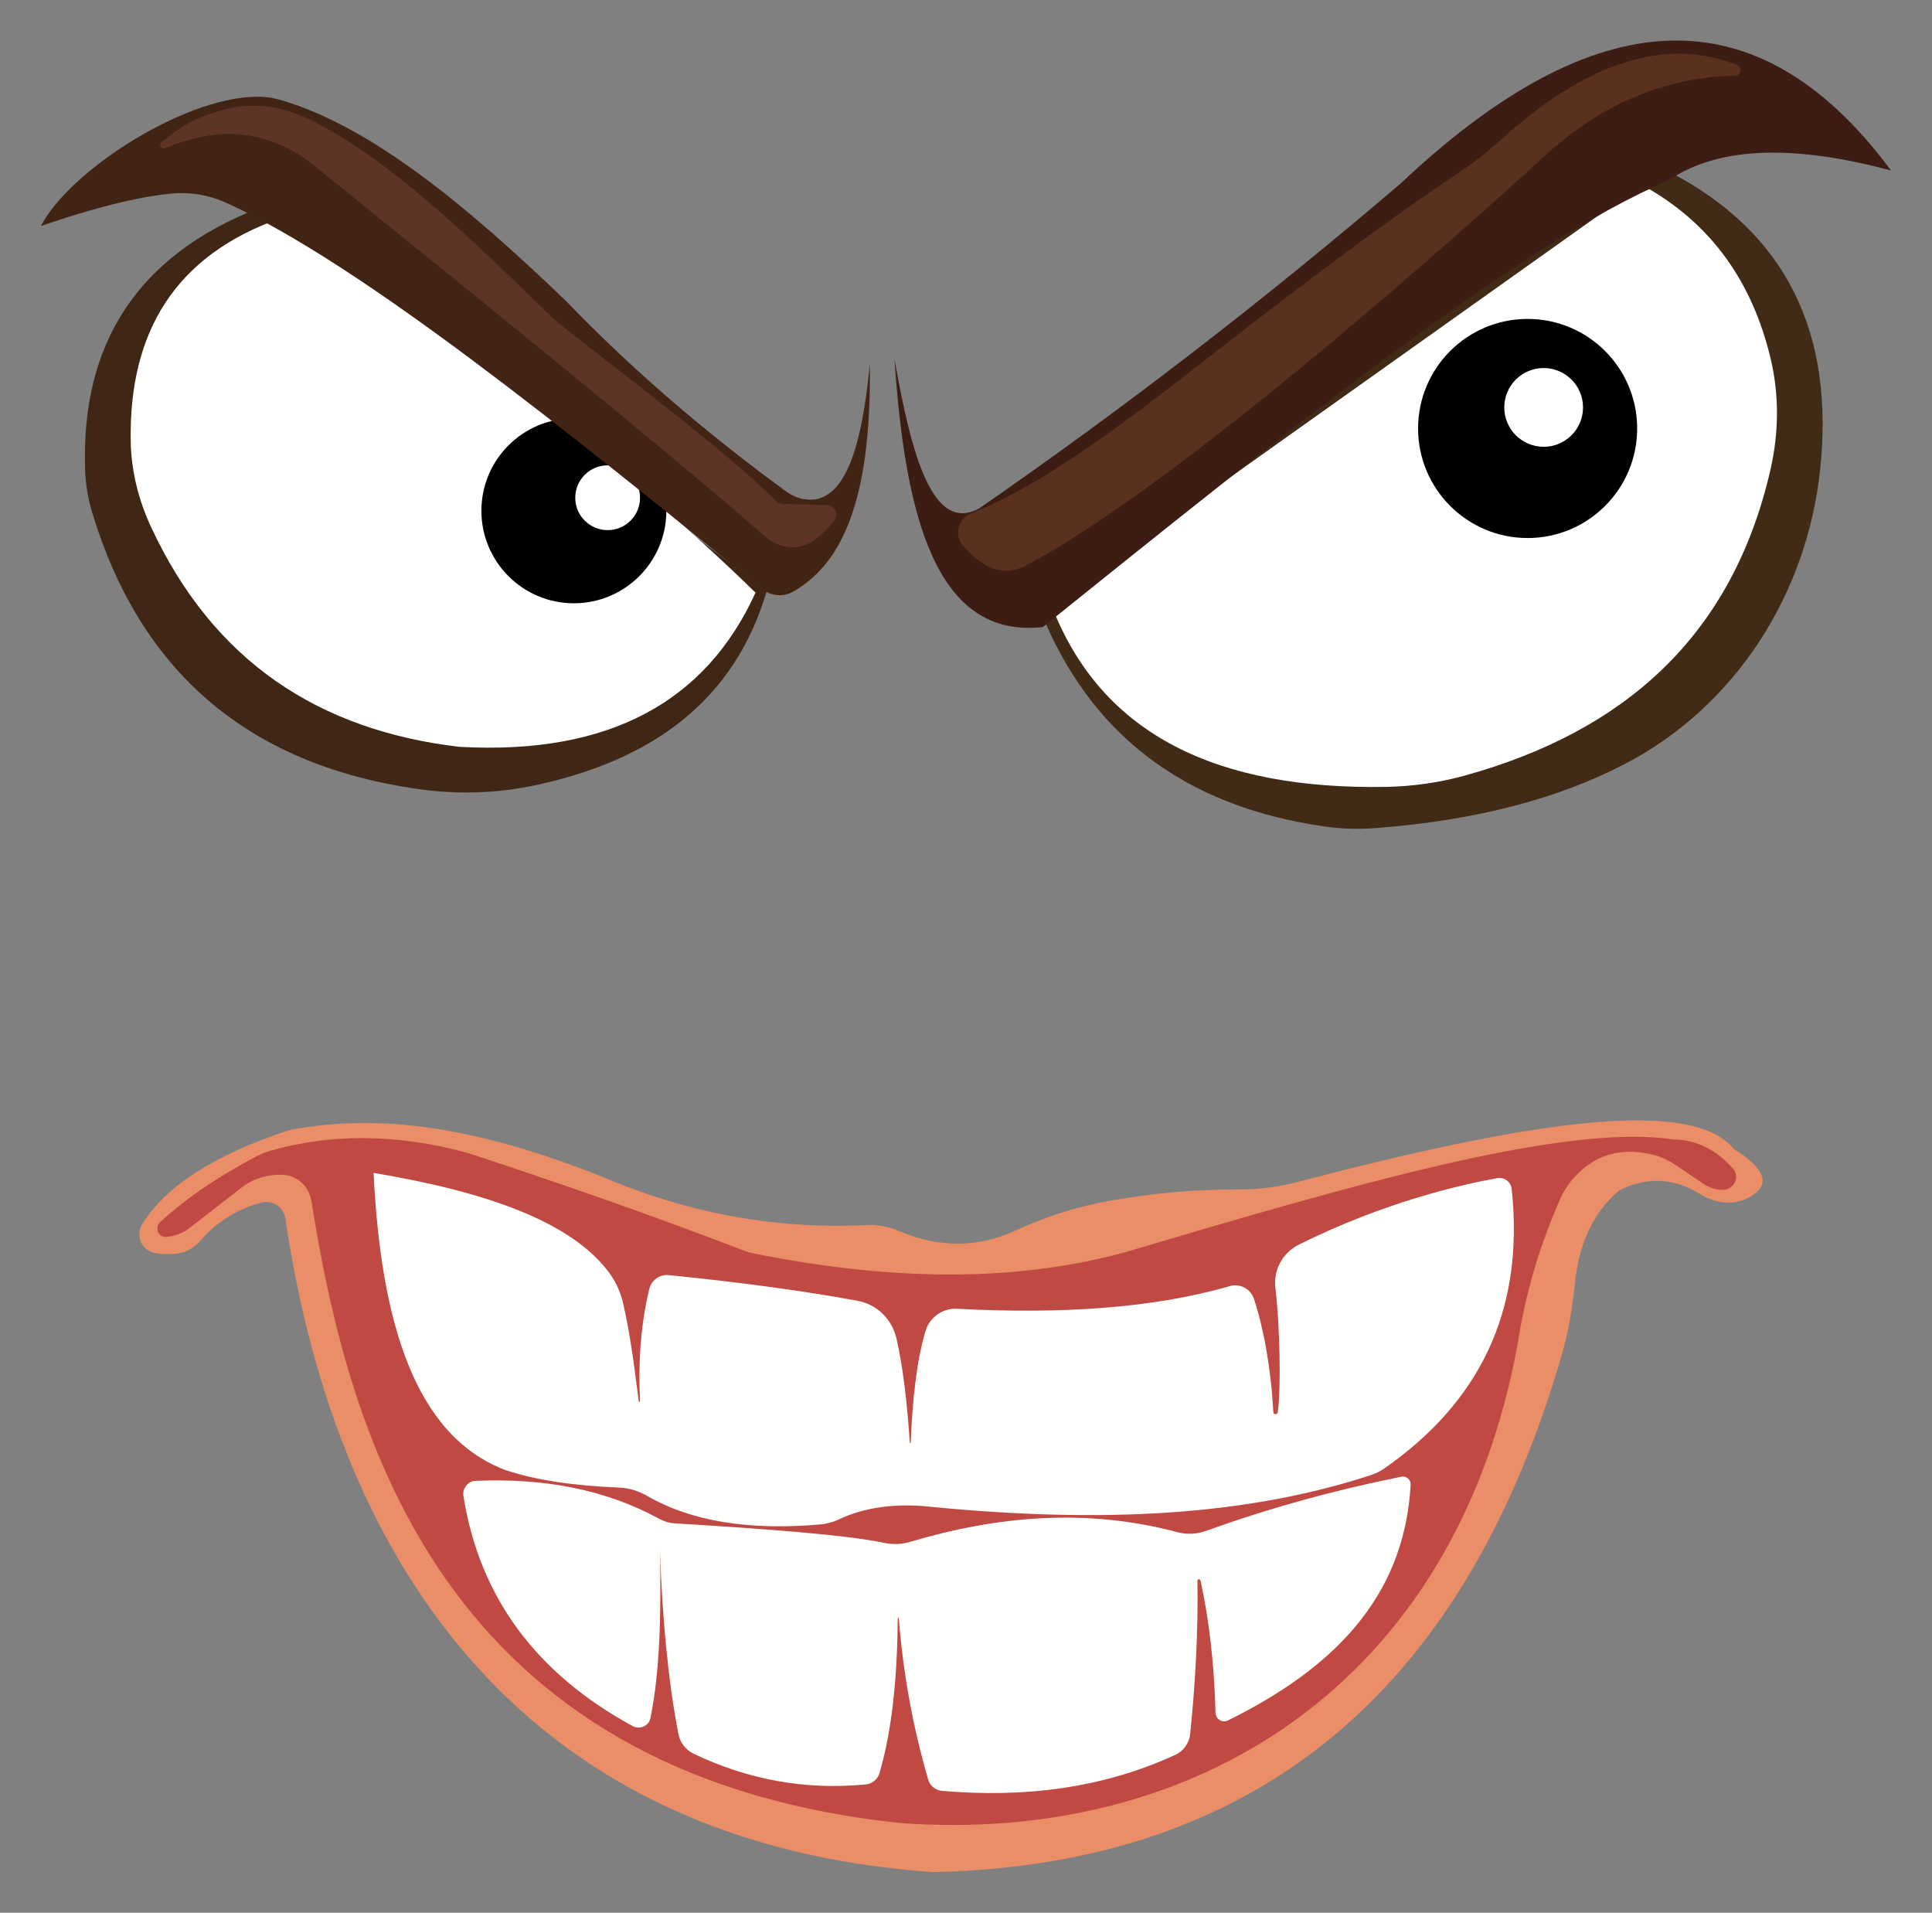
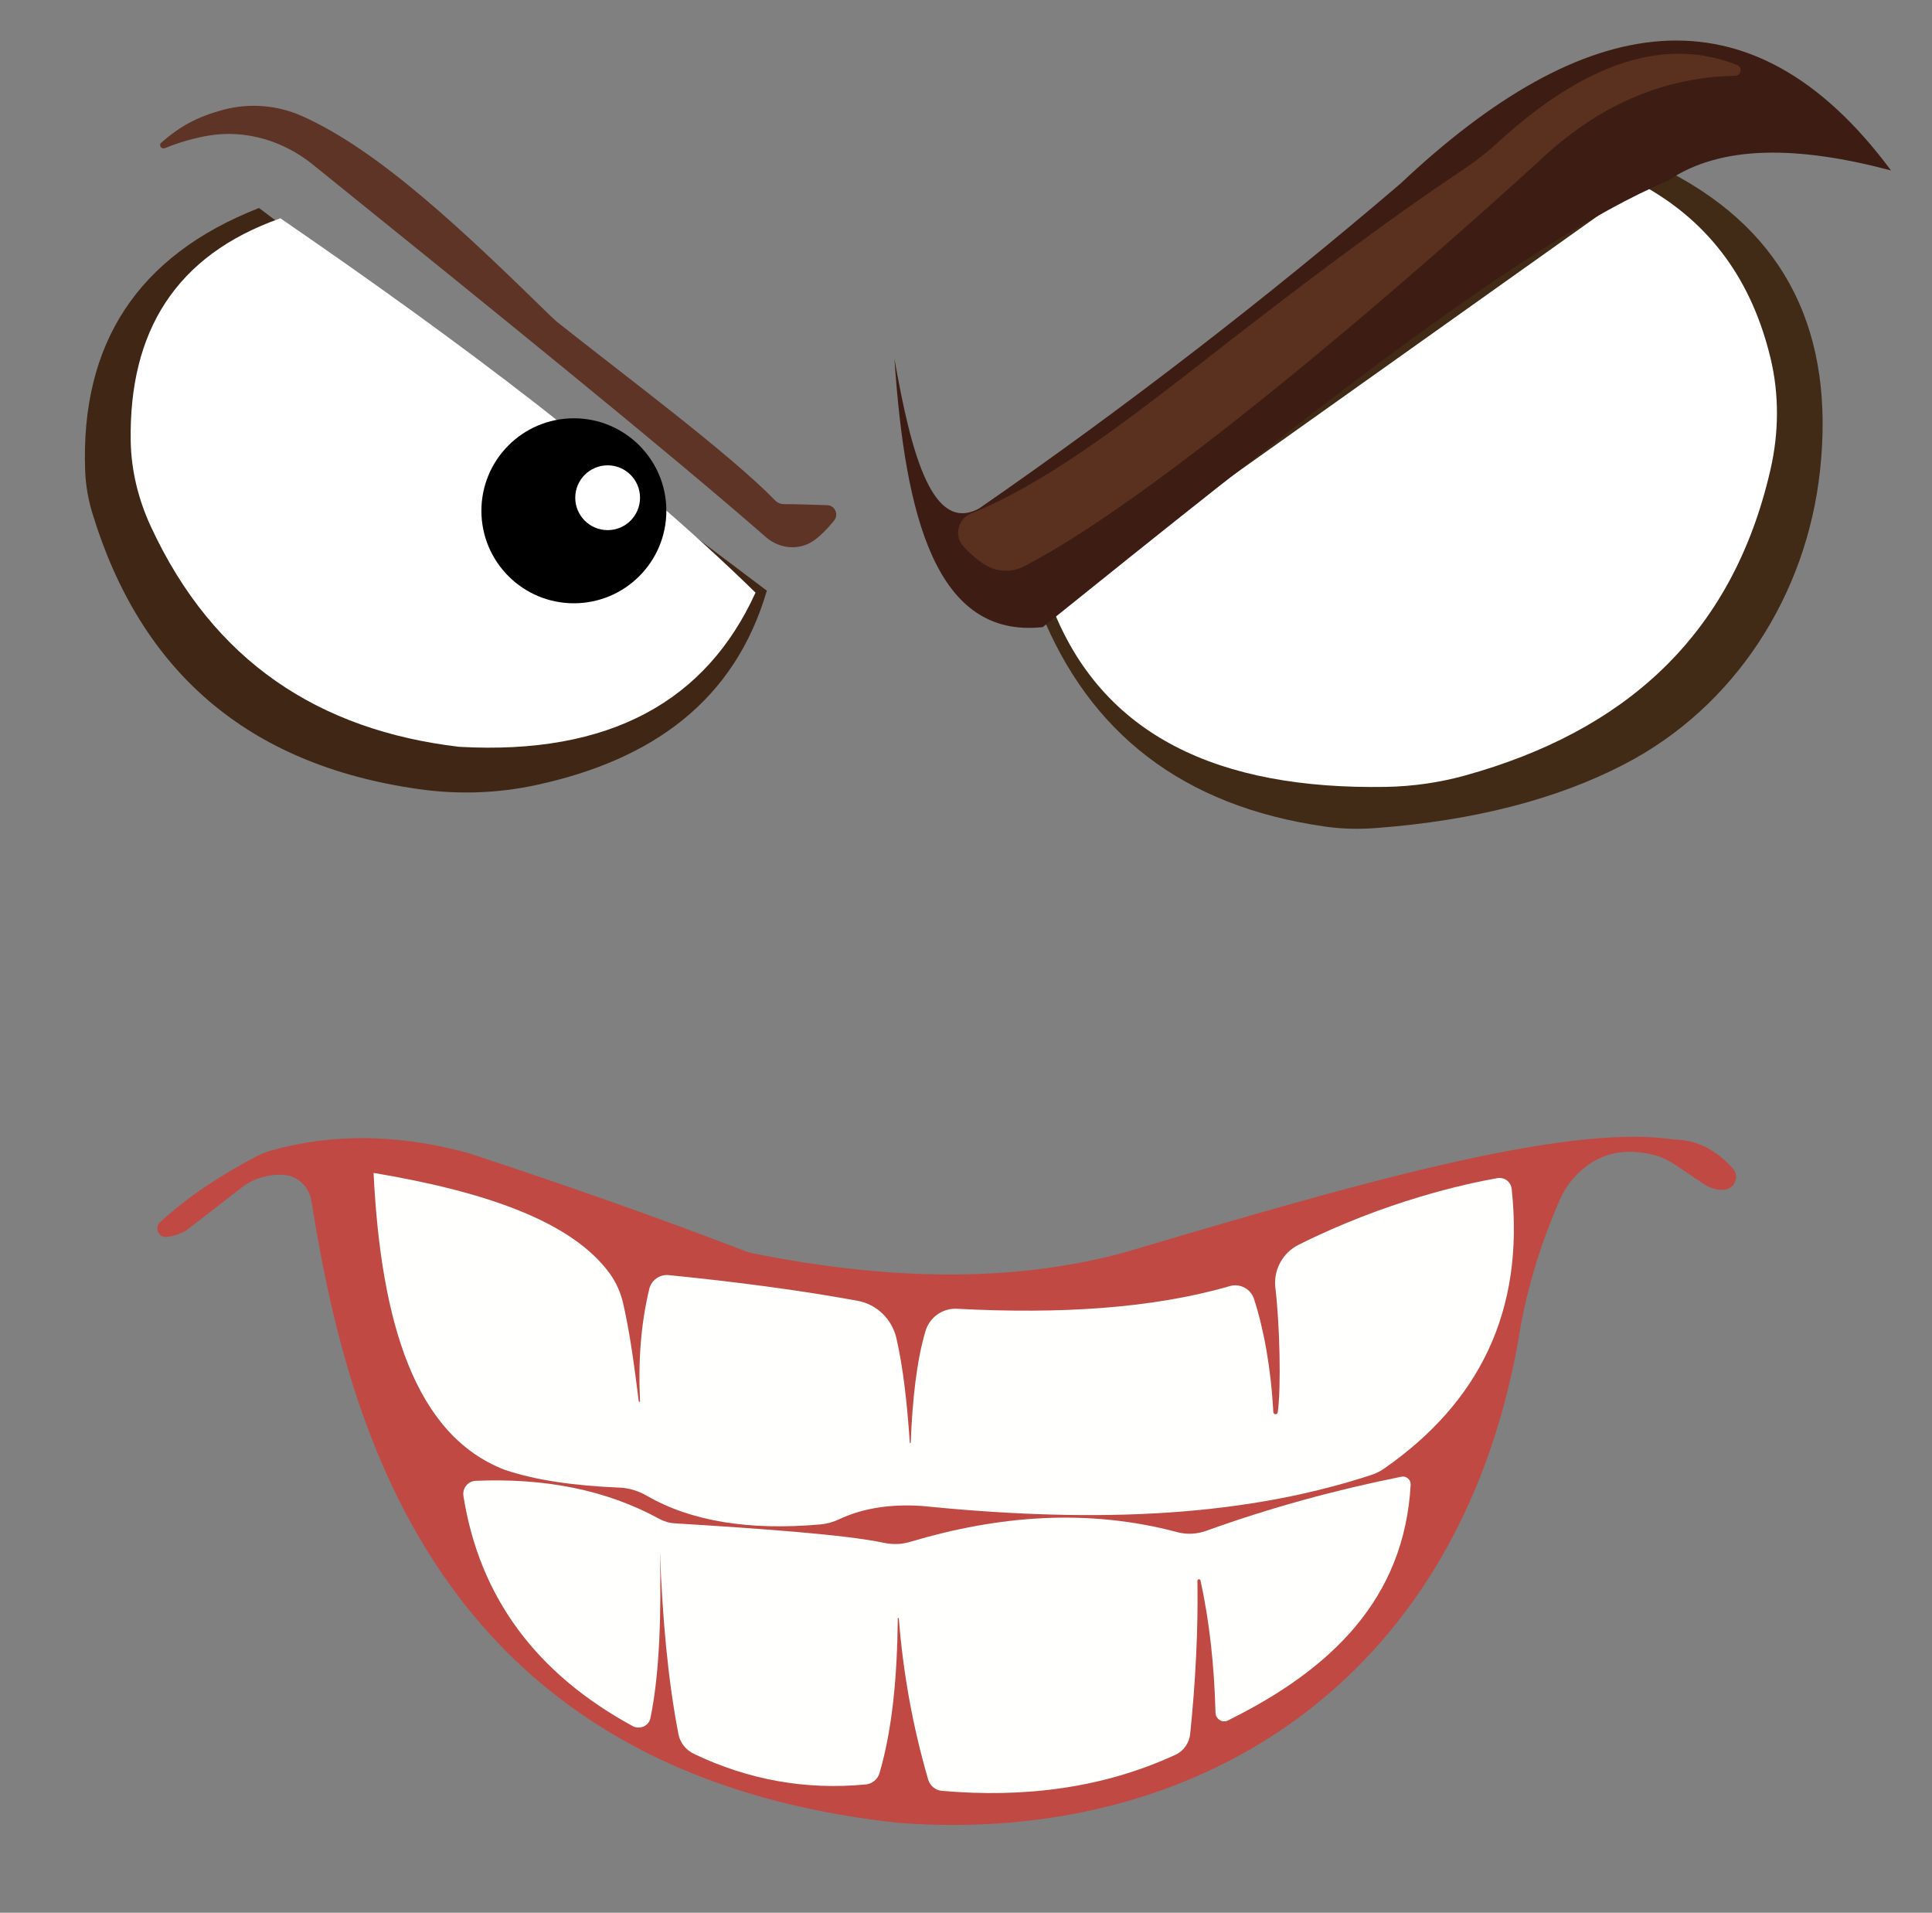
<svg xmlns="http://www.w3.org/2000/svg" viewBox="436 -35.4 1688 1670.9">
  <rect x="436" y="-35.4" width="1688" height="1670.9" fill="#808080" stroke="none" />
-   <path fill="#E98E67" d="M664.6 1015.1c-19.5 4.9-39.3 16.6-53 32.8-5.4 6.4-12.8 10.9-21.1 11.8-7.4.8-14.1.6-20.2-.8-10.9-2.5-16-15.3-10.1-24.8 20.8-33.8 64-61.2 129-82.4 68.1-12.7 148.3-8.3 270.3 39.8 71.7 30.8 148.7 47.5 233.7 43.2 10.2-.5 20.3 1.8 29.7 5.8 34.5 14.5 68.1 13.9 100.7-1.1 26.4-12.2 54.3-21 82.9-26 36-6.3 72.6-9.9 109.8-9.7 17.9.1 35.7-2 53-6.5 187.9-49.2 342.6-76.8 381.4-29.1 28.7 18.1 32.6 32.1 13.5 42.5-13.3 7.2-29.5 5.4-42.3-2.6-23.4-14.6-47.2-15.7-71.1-3.5-23 19.2-35.1 46.6-38.7 80.5-2.2 20.8-5.3 41.5-11.1 61.5-82.6 287-259.2 447-549.3 453.5-351.9-24.1-520.6-261.1-566.4-571-1.5-9.9-11-16.3-20.7-13.9z" />
  <path fill="#C14943" d="M598.6 1039.6c-7 3.7-13.1 5.5-18.2 5.5-6.4-.1-9.3-8.5-4.6-12.8 24.3-22.3 52.9-41.1 84.4-57.6 3.9-2 8-3.7 12.2-4.9 53.2-15.1 110.5-14.8 172.2 1.9 84.9 27.9 166.1 56.4 242.2 85.7 2.3.9 4.8 1.6 7.2 2.1 114.1 22.8 223.2 26.6 324-.7 192.5-57 384.3-113.5 480-98.8 21.3.2 38.1 9.8 52 25.3 6.4 7.2 1.2 18.6-8.5 18.7h-1.6c-5.7-.2-11.1-2.2-15.8-5.4l-24-16.2c-6.1-4.1-12.8-7.4-19.9-9.1-31.5-7.6-54.1 2.2-71.3 22.7-3.8 4.6-6.9 9.8-9.4 15.2-17.7 40-30.6 82.1-37.4 126.8-54.3 298.8-282.5 438.2-539.7 419.1-402.1-42.6-482-340.5-514.3-543.3-1.9-12-11.4-21.6-23.5-22.8-8.1-.8-16.3.6-24.7 3.7-4.6 1.7-8.8 4.3-12.6 7.2l-48.7 37.7z" />
  <g fill="#FFFFFE">
    <path d="M762.4 989.2c97.2 16.3 173.9 42.3 206.9 88.7 5.5 7.8 9.2 16.6 11.3 25.9 6 26.4 9.7 55.1 13.5 85 .1.7 1.1.6 1.1-.1-1.7-35.2.8-68.1 8.1-98.2 1.9-7.7 9.2-12.8 17-12 59.2 5.9 114.8 13.2 164.9 22.4 16.9 3.1 30.1 16 34 32.7 5.9 25.7 9.4 57.1 11.7 91.3 0 .5.8.5.8 0 1.5-37.4 5.1-71.2 12.9-97.5 3.6-12.1 15-20.2 27.6-19.5 89.6 4.7 170.6-.2 238.3-19.8 8.9-2.6 18.2 2.4 21.1 11.1 8.5 26 14.9 60.7 16.9 98.9.1 2.4 3.6 2.6 3.9.2 3-21.8 1.8-76.2-2.1-108.8-1.8-15.5 6.3-30.5 20.3-37.5 76.6-38.4 146.8-53.5 173.5-58.2 6.4-1.1 12.1 3.2 12.7 9.7 11.4 107.2-29.1 186.7-111.5 244-3.5 2.4-7.3 4.3-11.3 5.6-120 39.4-253.7 41-393.1 27-26.9-1.7-50.9 1.9-71.6 11.6-5.3 2.5-11 4.1-16.9 4.6-61.7 5.4-112.4-2.6-151.3-25.1-7.3-4.2-15.5-6.8-24-7.1-38.6-1.6-72.7-6.2-100.3-15.6-78.2-30.3-108-128.5-114.4-259.3z" />
    <path d="M851.5 1258.2c60.3-2.6 114 7.8 160.3 33.1 4.2 2.3 8.7 3.7 13.5 4 77.7 4.8 149.1 9.9 183.3 17.1 7.5 1.6 15.3 1.3 22.6-.9 77.2-23 155-29.4 233.7-8.4 8.3 2.2 17.1 1.6 25.2-1.3 55.7-20.1 112.5-35.6 170.3-47.2 4.3-.9 8.3 2.6 8.1 6.9-5.5 100-69.6 161.5-159.6 206-5 2.5-10.7-1.2-10.9-6.7-1.1-41.3-5.3-80-13.1-115.5-.4-1.7-2.7-1.4-2.7.3.7 42.4-1.6 87.2-6.3 133.5-.8 8-5.7 15.1-12.9 18.4-63.3 29.2-131.9 37.8-204.2 31.5-5.5-.5-10.2-4.4-11.8-9.7-13.7-47-22-93.9-25.7-140.9 0-.6-.9-.6-.9 0-.5 50-4.6 96.4-16 135.2-1.6 5.3-6.3 9.2-11.8 9.8-52.8 5.1-102.8-4-150.3-26.7-6.9-3.3-12-9.5-13.5-17-9.3-48.1-14.1-102.1-16.2-159.9 1.2 55.3-.2 106.2-8.3 145.6-1.4 7-9.3 10.4-15.6 7-83.4-45.4-133.7-111.8-147.8-201-1-6.6 3.8-12.9 10.6-13.2z" />
  </g>
  <path fill="#3F2615" d="M662.3 146.3C556 187.9 506.3 265 510.4 376c.5 12.6 2.7 25.2 6.4 37.2C558.5 550 651.2 632.6 801.6 653.9c34.3 4.9 69.3 3.8 103.2-3.6 101.1-21.9 173-73.5 201.2-169.7L662.3 146.3z" />
  <path fill="#FFF" d="M681 155.3c-91.8 32.3-132.4 99.2-130.8 194.6.4 25.9 6.8 51.4 17.7 74.9 54.7 118 147.2 177.8 269.3 192.2 132 7.4 215.9-40.2 258.9-134.7-112.1-109.6-257-218.4-415.1-327z" />
  <circle cx="937.4" cy="410.8" r="80.8" />
  <circle fill="#FFF" cx="966.9" cy="399.4" r="28.3" />
  <g>
-     <path fill="#422414" d="M471.8 162c25.3-49.5 131.6-117 194.8-112.7 4.9.3 9.7 1.3 14.4 2.6 79.4 23 163.8 93.3 249.5 175.6 58.9 61.2 123.2 115.8 191.2 165.6 5.1 3.8 11 6.7 17.2 7.6 35.2 5.4 50.2-45.3 57.1-118.6 1.6 125.4-27 176.1-66.7 199.2-8.8 5.1-19.8 4.1-27.7-2.3-174.3-141.2-348.5-282.2-466.7-336.7-15.3-7.1-32.2-10.2-49-8.6-29.9 2.8-68.5 12.7-114.1 28.3z" />
    <path fill="#5E3426" d="M576.9 89.2c16.4-14.3 31.1-22.4 53.8-28.6 22.9-6.2 47.5-4.3 69.2 5.4C767.7 96.2 842.2 167.5 917 240.6c2.6 2.5 5.2 4.9 8.1 7.1 54.3 43.2 148.2 113 188.1 154 2.1 2.1 4.8 3.3 7.8 3.3 7.9-.1 25 .5 37.7.9 6.8.2 10.3 8.1 6.1 13.4-5.9 7.3-11.6 13-17.2 17.1-12.7 9.4-30.4 7.9-42.3-2.5-85.4-74.6-238.1-198.2-396.3-325.8-25.6-20.6-58.7-30.5-91-25-12.3 2.1-25 5.7-37.9 10.9-3.3 1.2-5.7-2.7-3.2-4.8z" />
  </g>
  <g>
    <path fill="#412B16" d="M1895 115c102.6 53.4 144 141.6 131.2 260.5-11.7 108.5-74 206.4-171 256.7-59.1 30.7-131.3 49.2-216.4 55.7-14.9 1.2-29.9.9-44.7-1.2-126-17.8-206.2-82.9-248.5-186.9C1550.8 325.9 1750.3 175.4 1895 115z" />
    <path fill="#FFF" d="M1870.3 126l-515.9 366.7c44 115.5 147.3 161.7 292.2 159.3 23.5-.4 46.9-3.7 69.6-10 137.5-38.2 233.1-120.3 266.7-267.3 7.3-31.9 7.7-65.1.1-96.9-15.8-66-51.1-118.1-112.7-151.8z" />
-     <circle cx="1770.7" cy="338.9" r="95.7" />
-     <circle fill="#FFF" cx="1784.7" cy="320.5" r="34.4" />
    <path fill="#3D1D13" d="M1217.5 278.1c14.8 84.4 33.4 152.6 73.9 130.7 128.1-88.6 250.7-183.4 368.2-283.8 159.6-150.5 305.2-177.8 428.6-11.5-80.6-21.4-148.3-22.8-194.8 8.9-130 55-338.7 223.2-546.3 390-93.4 10.3-120.3-96.5-129.6-234.3z" />
    <path fill="#5A301E" d="M1277.4 441.4c-8.1-9.2-4.3-23.7 7.1-28.3 62.3-25 129.5-75.7 197-128.2 85.4-66.9 165.5-127.3 233.7-172.7 10.3-6.9 20.1-14.6 29.2-22.9 78-71.5 147.4-92.5 209.3-67.9 4.9 1.9 3.6 9.3-1.7 9.4-64.8 1.3-121 27.2-170.1 73.4 0 0-301.6 277.8-450.9 355-10.8 5.6-23.6 5.3-34-1-7-4.3-13.6-9.9-19.6-16.8z" />
  </g>
</svg>